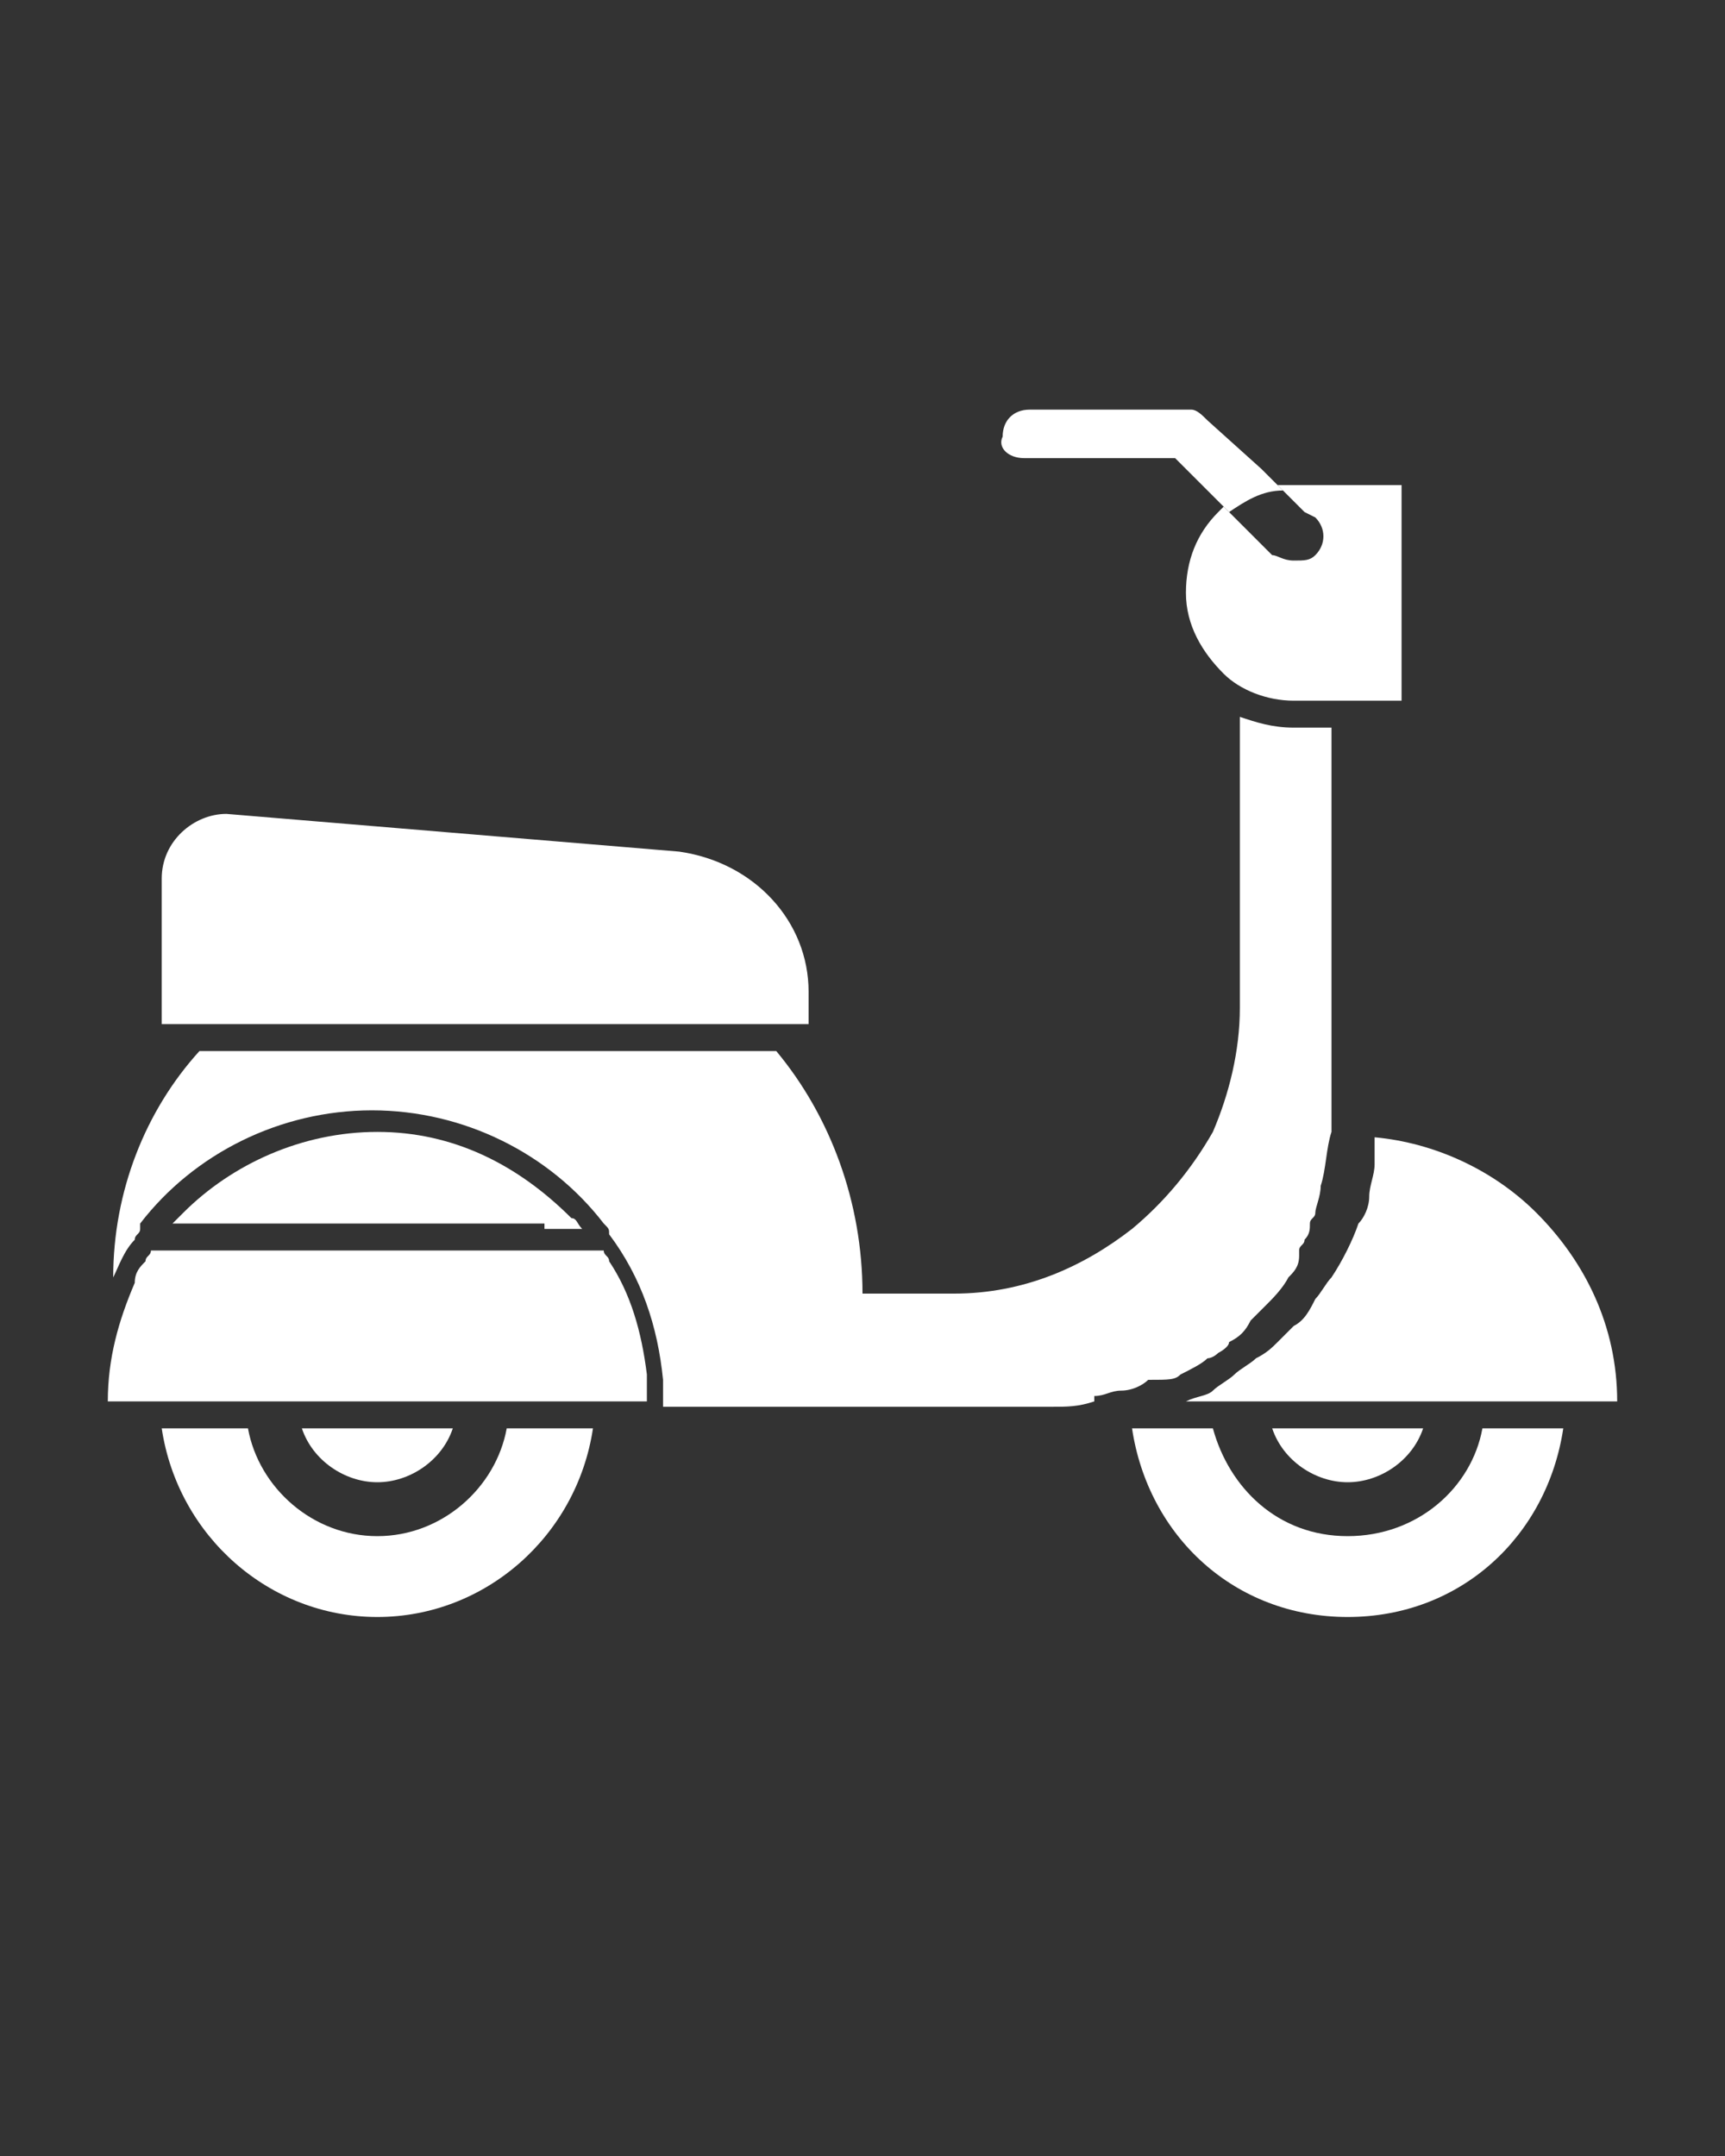
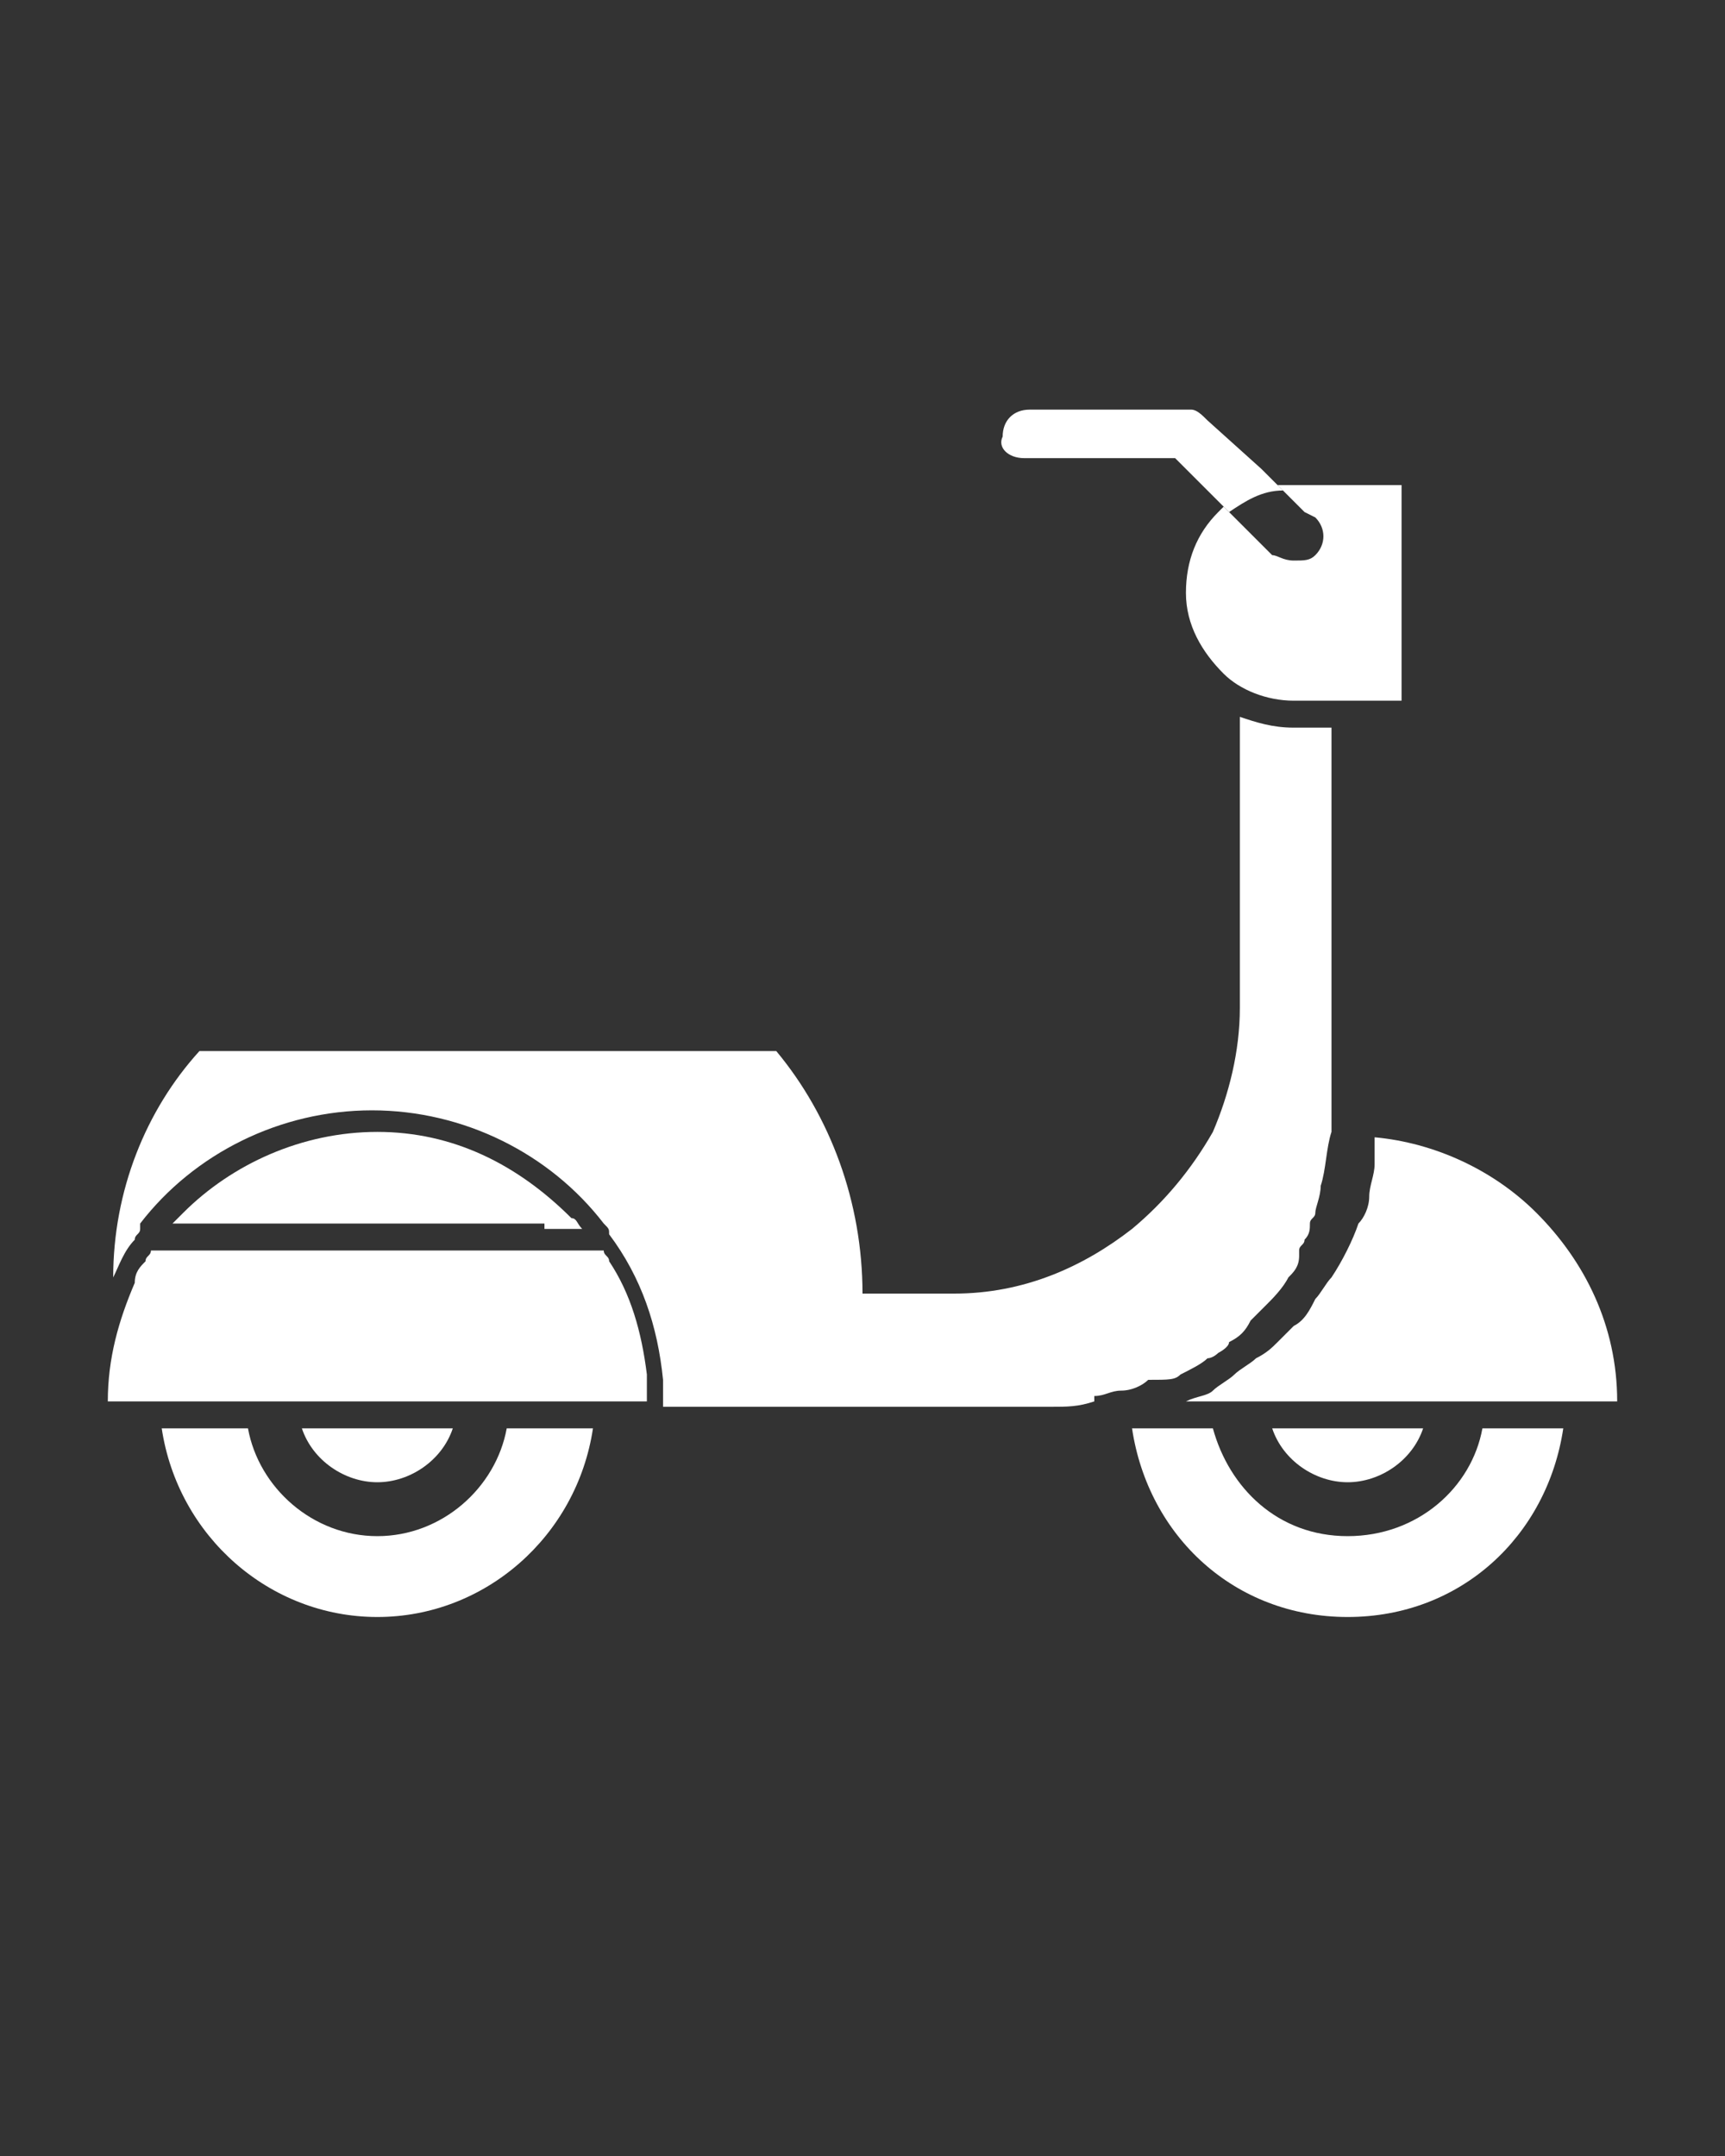
<svg xmlns="http://www.w3.org/2000/svg" version="1.1" id="Laag_1" x="0px" y="0px" viewBox="0 0 32 40" style="enable-background:new 0 0 32 40;" xml:space="preserve">
  <rect x="0" y="0" width="32" height="40" fill="#333333" stroke="none" />
  <style type="text/css">
	.st0{fill:#FFFFFF;}
</style>
  <g>
    <g>
      <path class="st0" d="M9.4,26.5c-0.2,1.1-1.2,2-2.4,2s-2.2-0.9-2.4-2h-1H3C3.3,28.5,5,30,7,30s3.7-1.5,4-3.5h-0.5H9.4z" />
      <path class="st0" d="M27.5,26.5c-0.2,1.1-1.2,2-2.5,2s-2.2-0.9-2.5-2h-1H21c0.3,2,1.9,3.5,4,3.5s3.7-1.5,4-3.5h-0.5H27.5z" />
      <path class="st0" d="M26.4,26.5h-2.8c0.2,0.6,0.8,1,1.4,1S26.2,27.1,26.4,26.5z" />
      <path class="st0" d="M8.4,26.5H5.6c0.2,0.6,0.8,1,1.4,1S8.2,27.1,8.4,26.5z" />
      <path class="st0" d="M21.9,25.5L21.9,25.5C22,25.5,22,25.5,21.9,25.5c0.2-0.1,0.4-0.2,0.5-0.3c0.1,0,0.2-0.1,0.2-0.1    s0.2-0.1,0.2-0.2c0,0,0,0,0,0c0.2-0.1,0.3-0.2,0.4-0.4c0.1-0.1,0.2-0.2,0.3-0.3c0.1-0.1,0.3-0.3,0.4-0.5c0.1-0.1,0.2-0.2,0.2-0.4    c0,0,0-0.1,0-0.1c0-0.1,0.1-0.1,0.1-0.2c0.1-0.1,0.1-0.2,0.1-0.3c0-0.1,0.1-0.1,0.1-0.2c0-0.1,0.1-0.3,0.1-0.5    c0.1-0.3,0.1-0.7,0.2-1c0-0.1,0-0.2,0-0.3v-0.2v-7h-0.5H24c-0.4,0-0.7-0.1-1-0.2v5.4c0,0.8-0.2,1.6-0.5,2.3    c-0.4,0.7-0.9,1.3-1.5,1.8c-0.9,0.7-2,1.2-3.3,1.2H16c0-1.7-0.6-3.3-1.6-4.5h-0.7H4.3H3.7c-1,1.1-1.6,2.6-1.6,4.2    c0.1-0.2,0.2-0.5,0.4-0.7c0-0.1,0.1-0.1,0.1-0.2c0,0,0,0,0,0c0,0,0,0,0,0c0,0,0,0,0-0.1l0,0c0,0,0,0,0,0c1-1.3,2.6-2.1,4.3-2.1    s3.3,0.8,4.3,2.1c0.1,0.1,0.1,0.1,0.1,0.2c0,0,0,0,0,0c0.6,0.8,0.9,1.7,1,2.7c0,0.2,0,0.3,0,0.5h7.2c0.3,0,0.5,0,0.8-0.1V26    c0,0,0,0,0-0.1c0.2,0,0.3-0.1,0.5-0.1h0c0.2,0,0.4-0.1,0.5-0.2C21.7,25.6,21.8,25.6,21.9,25.5z" />
-       <path class="st0" d="M14.6,19H15v-0.6c0-1.3-1-2.4-2.4-2.6l-8.4-0.7C3.6,15.1,3,15.6,3,16.3V19h0.4H14.6z" />
      <path class="st0" d="M28.5,22.5c-0.8-0.8-1.9-1.3-3-1.4c0,0,0,0,0,0c0,0.1,0,0.3,0,0.5c0,0.2-0.1,0.4-0.1,0.6    c0,0.2-0.1,0.4-0.2,0.5c-0.1,0.3-0.3,0.7-0.5,1c-0.1,0.1-0.2,0.3-0.3,0.4c-0.1,0.2-0.2,0.4-0.4,0.5c-0.1,0.1-0.2,0.2-0.3,0.3    c-0.1,0.1-0.2,0.2-0.4,0.3c-0.1,0.1-0.3,0.2-0.4,0.3h0c-0.1,0.1-0.3,0.2-0.4,0.3S22.2,25.9,22,26h0.5h5h2H30    C30,24.6,29.4,23.4,28.5,22.5z" />
      <path class="st0" d="M11.3,23.4c0-0.1-0.1-0.1-0.1-0.2h-0.6H3.5H2.8c0,0.1-0.1,0.1-0.1,0.2c-0.1,0.1-0.2,0.2-0.2,0.4c0,0,0,0,0,0    C2.2,24.5,2,25.2,2,26h0.5h2h5h2H12c0-0.2,0-0.3,0-0.5C11.9,24.7,11.7,24,11.3,23.4z" />
      <path class="st0" d="M24.4,9.6c0.2,0.2,0.2,0.5,0,0.7c-0.1,0.1-0.2,0.1-0.4,0.1s-0.3-0.1-0.4-0.1l-0.5-0.5l-0.4-0.4    c0,0-0.1,0.1-0.1,0.1C22.2,9.9,22,10.4,22,11c0,0.6,0.3,1.1,0.7,1.5C23,12.8,23.5,13,24,13h1.5H26V9h-2c-0.1,0-0.2,0-0.3,0    l0.5,0.5L24.4,9.6z" />
      <path class="st0" d="M10.1,22.8h0.7c-0.1-0.1-0.1-0.2-0.2-0.2c0,0,0,0,0,0C9.6,21.6,8.4,21,7,21c-1.4,0-2.7,0.6-3.6,1.5    c-0.1,0.1-0.2,0.2-0.2,0.2h0.7H10.1z" />
      <path class="st0" d="M19,8.5h2.8l0.6,0.6l0.4,0.4c0.3-0.2,0.6-0.4,1-0.4l-0.4-0.4l-1-0.9c-0.1-0.1-0.2-0.2-0.3-0.2h-3    c-0.3,0-0.5,0.2-0.5,0.5C18.5,8.3,18.7,8.5,19,8.5z" />
    </g>
  </g>
</svg>